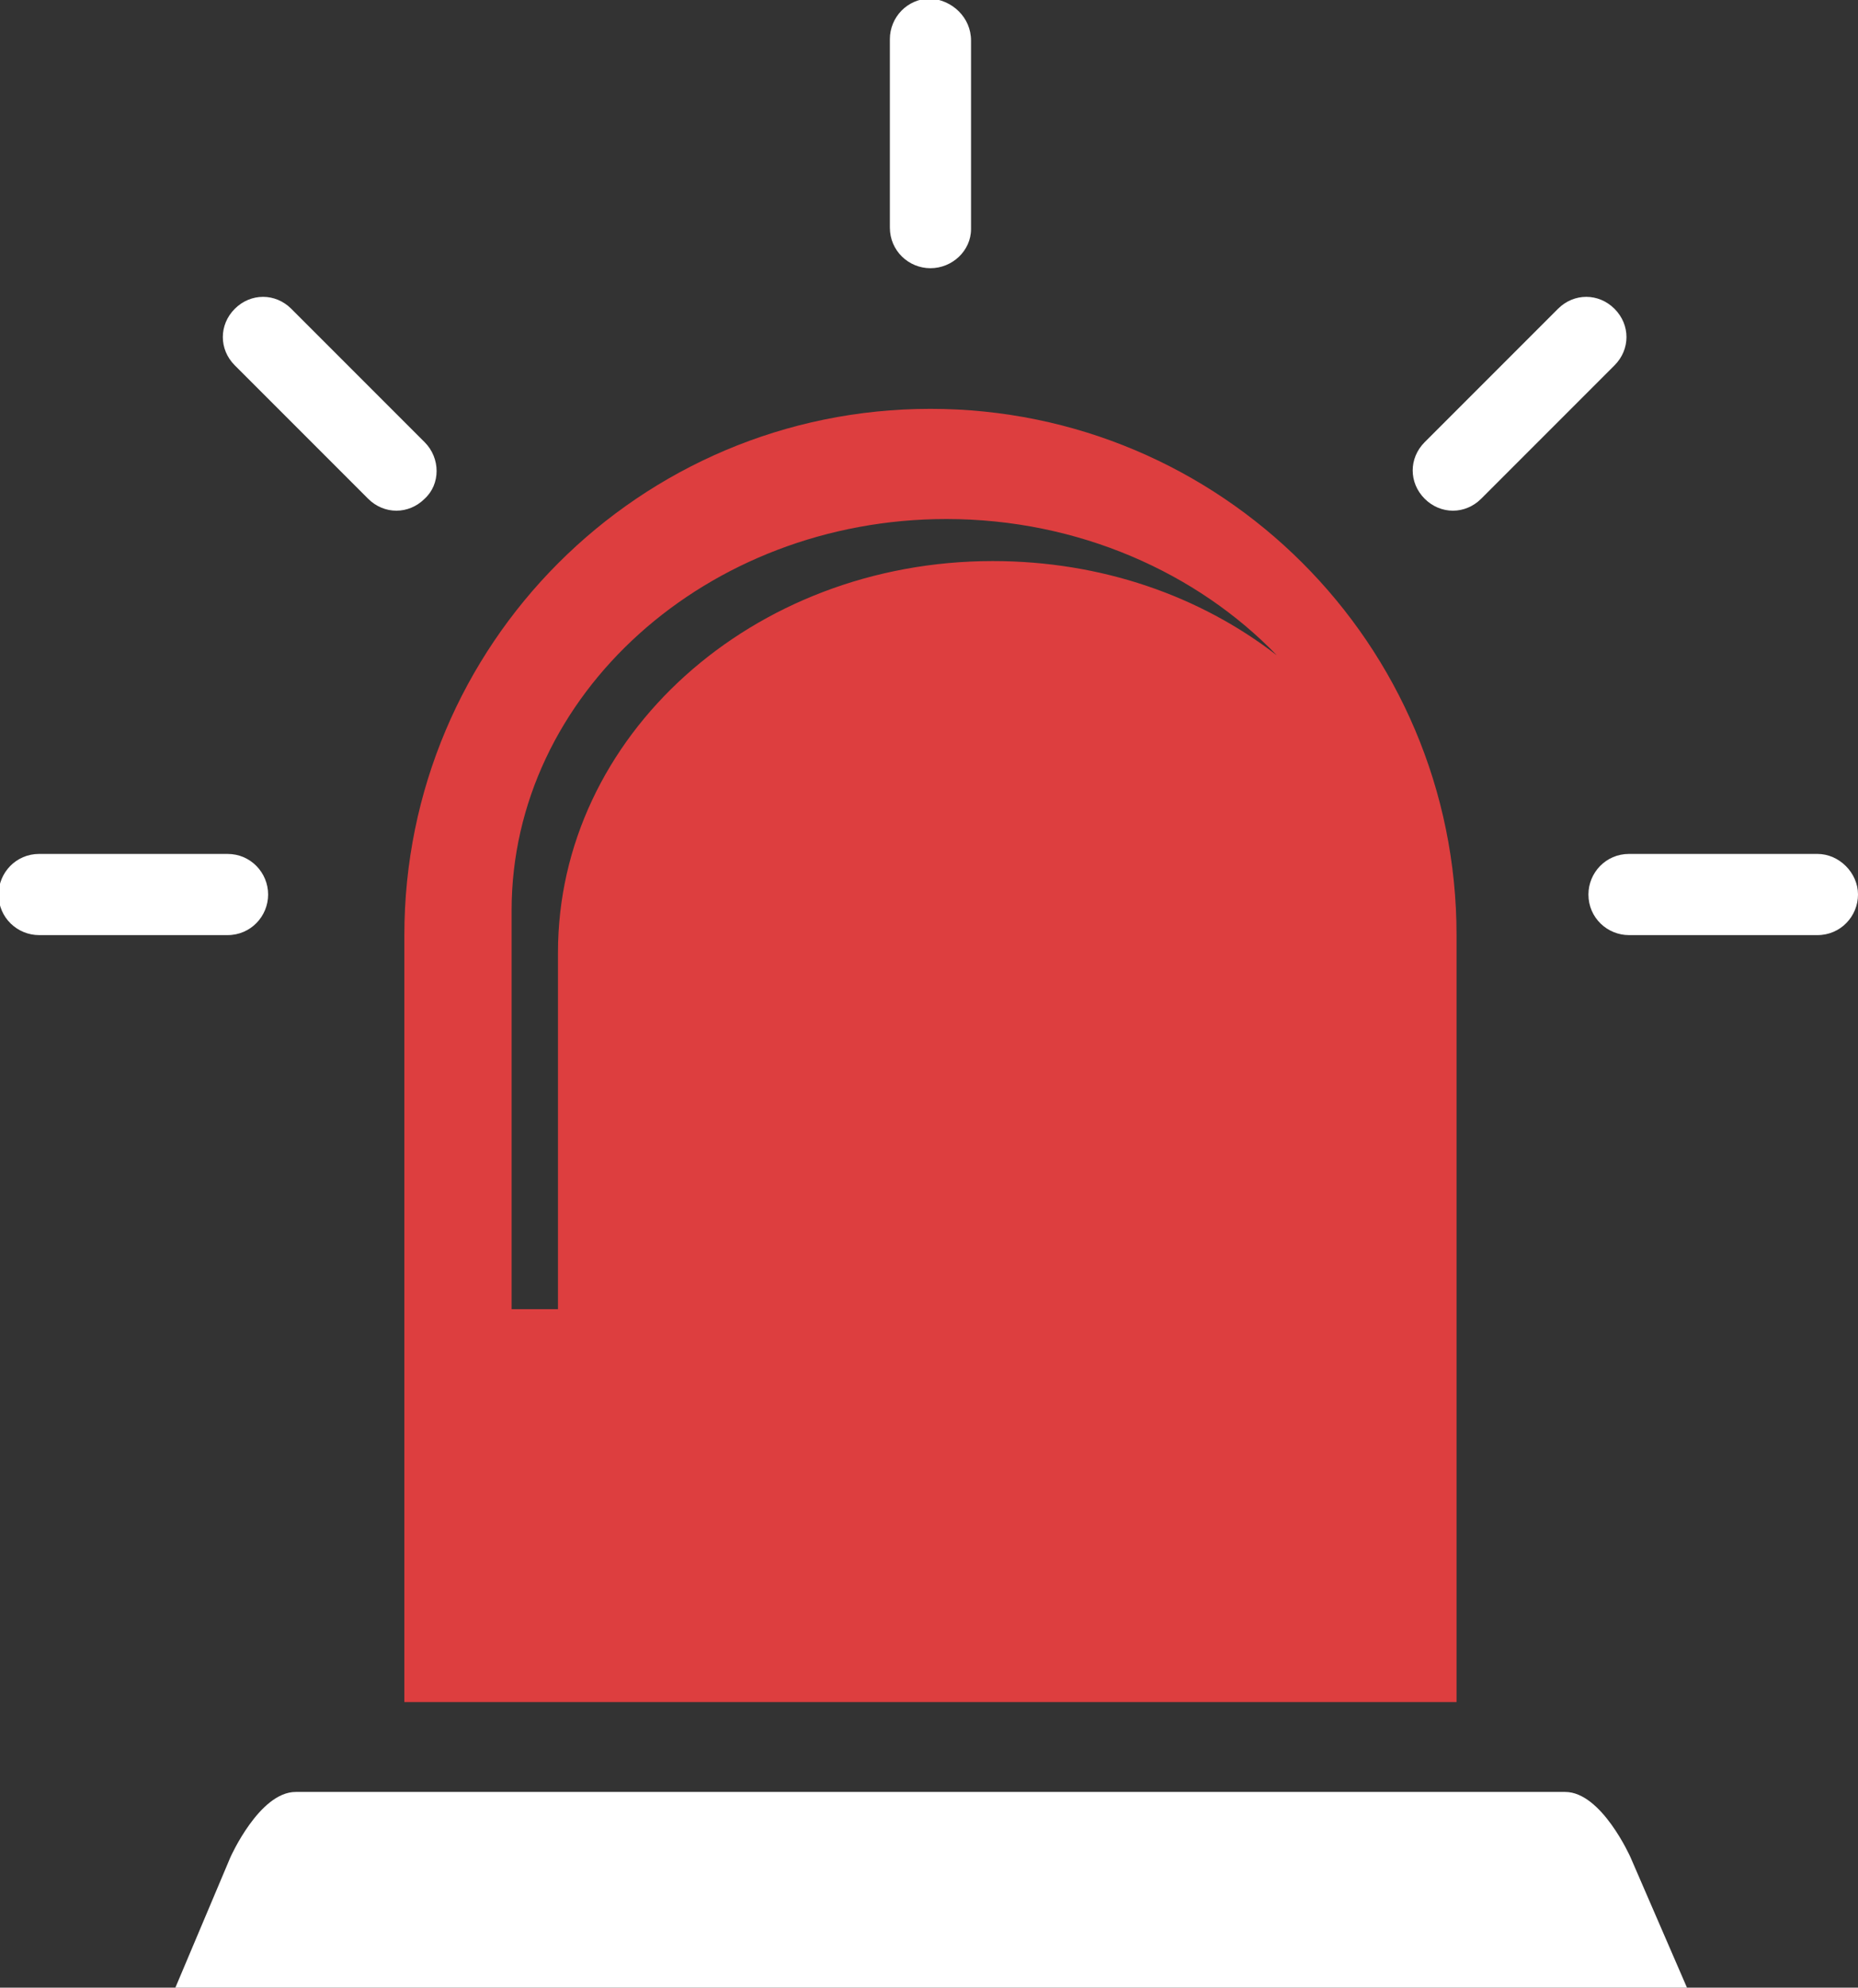
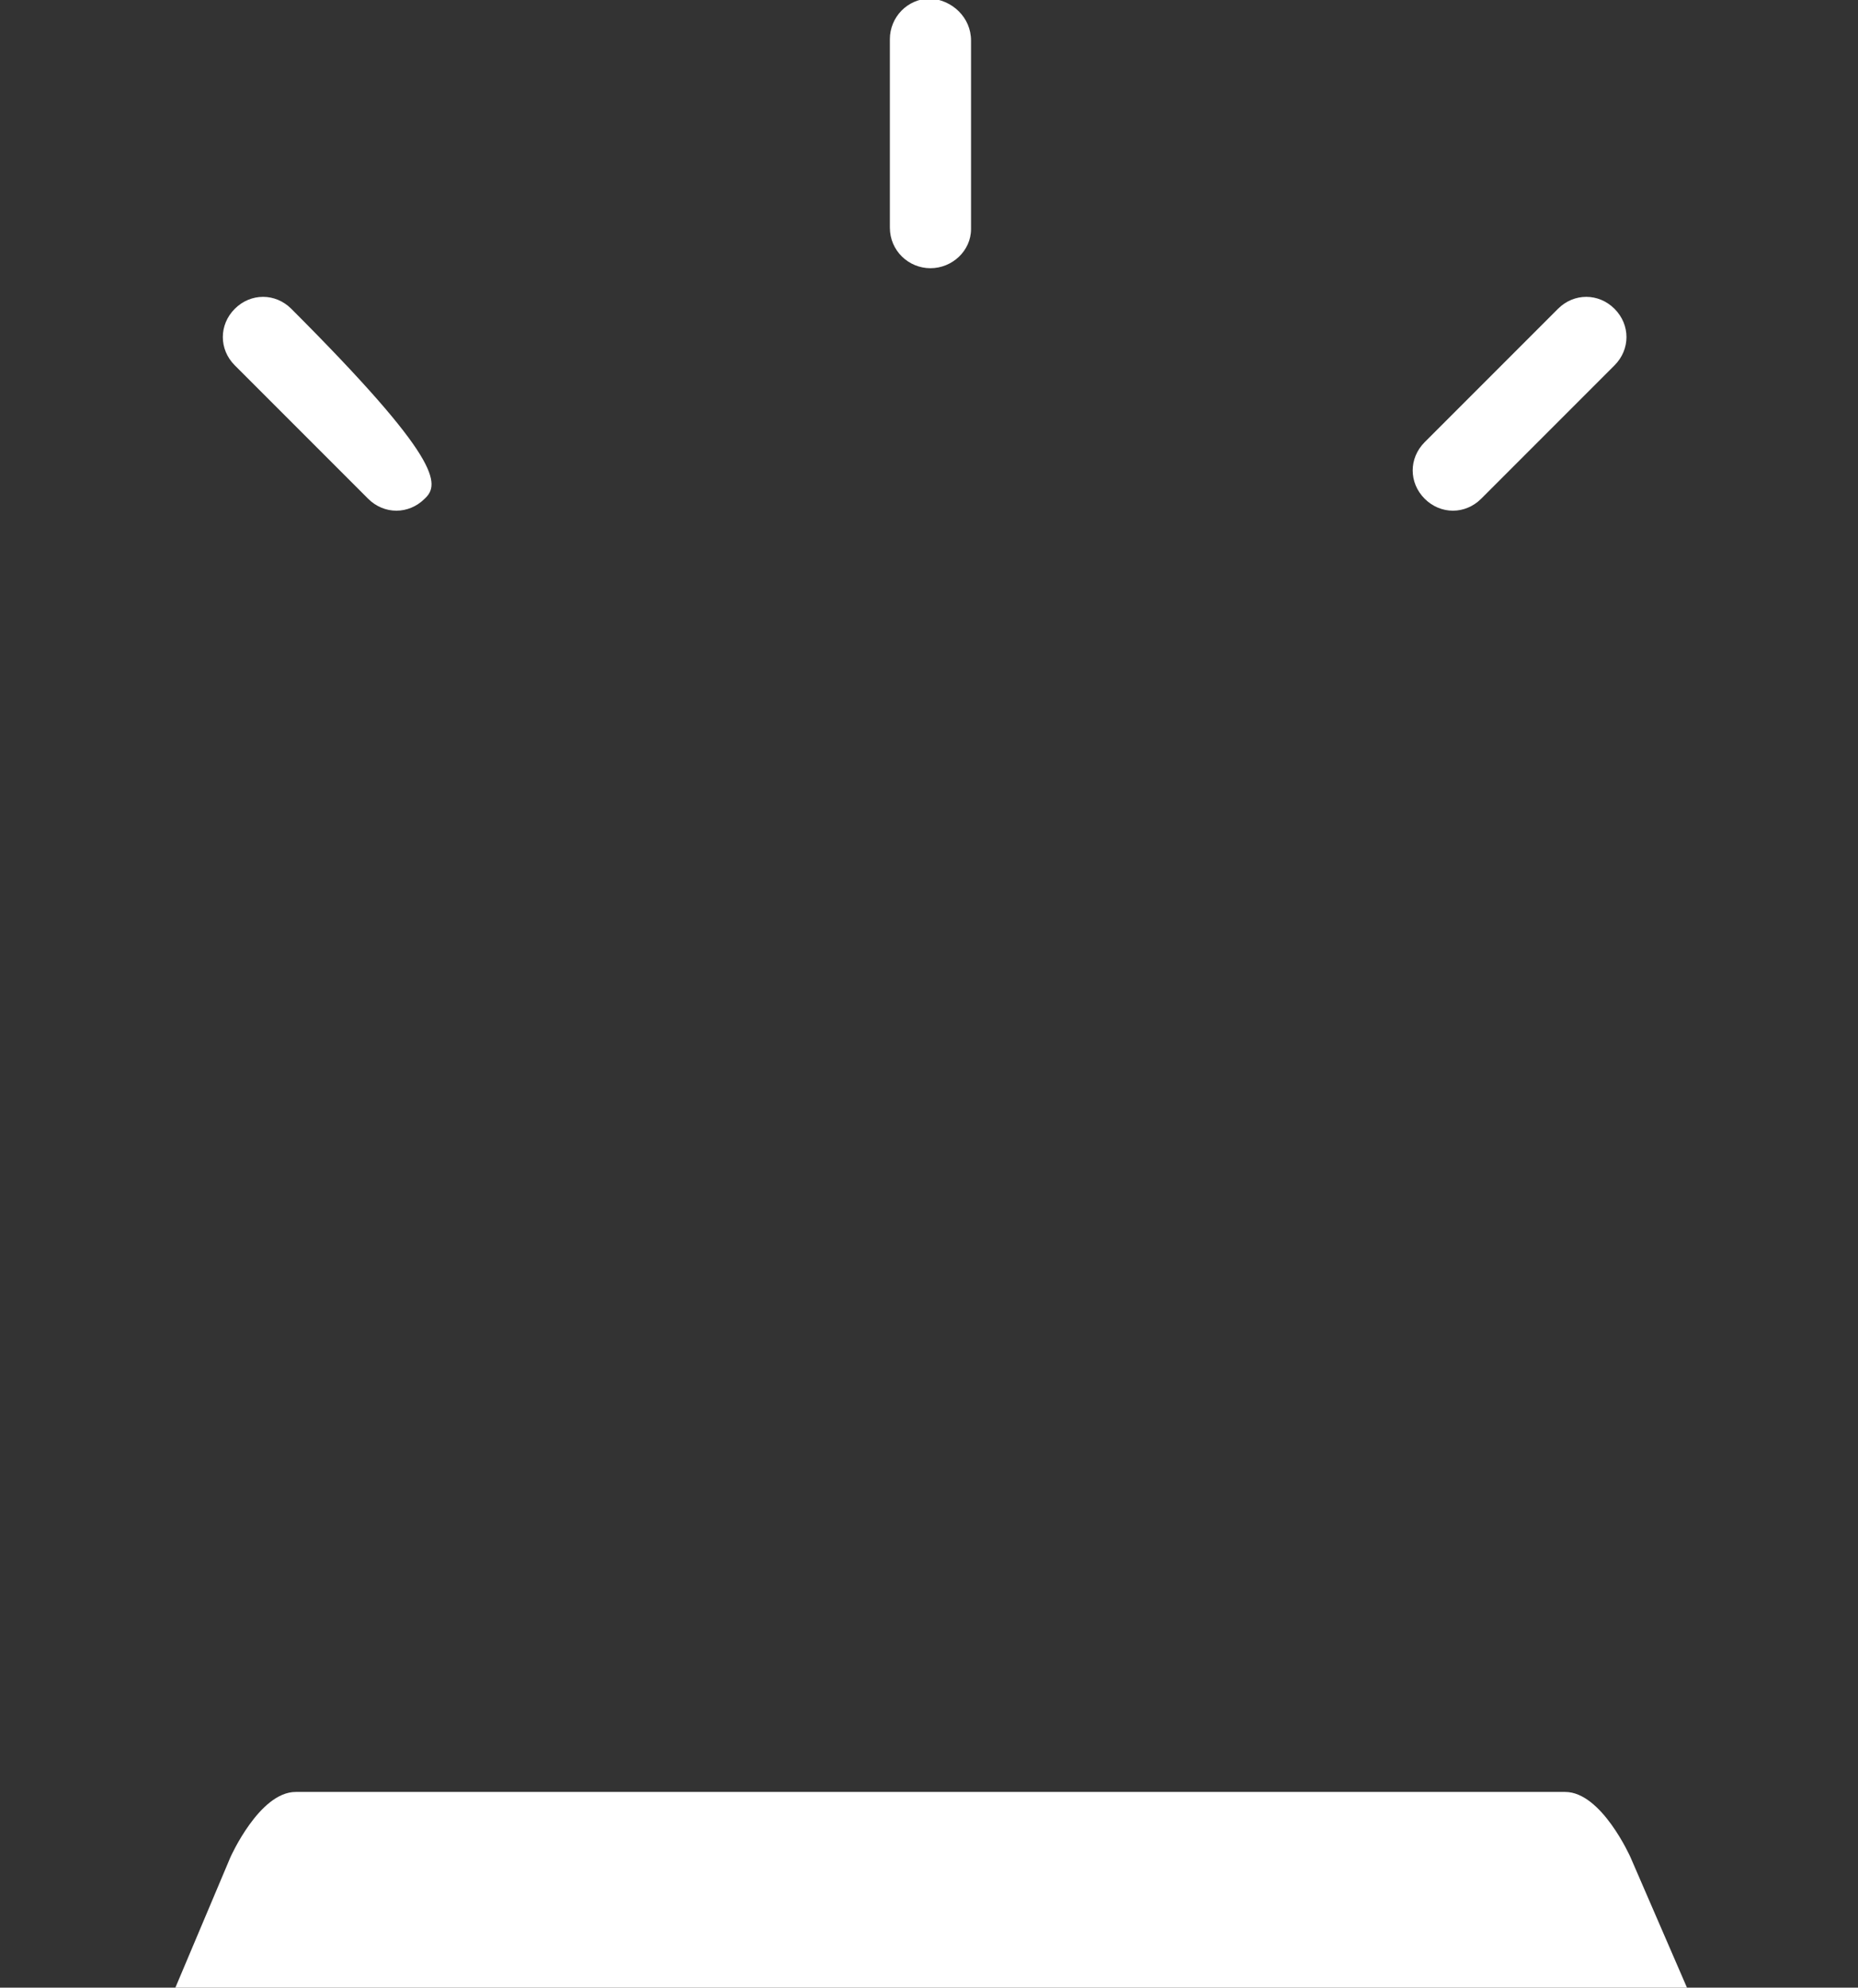
<svg xmlns="http://www.w3.org/2000/svg" version="1.1" id="Layer_1" x="0px" y="0px" width="128.2px" height="137.1px" viewBox="60 -65.1 128.2 137.1" style="enable-background:new 60 -65.1 128.2 137.1;" xml:space="preserve">
  <rect x="60" y="-65.1" width="128.2" height="137.1" fill="#333333" stroke="none" />
  <style type="text/css">
	.st0{fill:#DD3E3F;}
	.st1{fill:#FFFFFF;}
</style>
-   <path class="st0" d="M124.2-36.9c-20.1,0-36.3,16.3-36.3,36.3v52.9h72.6V-0.6C160.5-20.7,144.2-36.9,124.2-36.9z M128.5-26.4  c-16.6,0-30,12.1-30,27v24.6h-3.2V-2.3c0-14.9,13.5-27,30-27c9.1,0,17.3,3.7,22.8,9.4C142.8-24,136-26.4,128.5-26.4z" />
  <path class="st1" d="M172.5,63c0,0-2-4.5-4.5-4.5h-0.6H81h-0.6c-2.5,0-4.5,4.5-4.5,4.5l-3.8,9h104.3L172.5,63z" />
  <path class="st1" d="M124.2-46.6L124.2-46.6c-1.5,0-2.8-1.2-2.8-2.8v-13c0-1.5,1.2-2.8,2.8-2.8l0,0c1.5,0.1,2.8,1.3,2.8,2.9v13  C127-47.8,125.7-46.6,124.2-46.6z" />
-   <path class="st1" d="M78.5-3.4L78.5-3.4c0,1.5-1.2,2.8-2.8,2.8h-13c-1.5,0-2.8-1.2-2.8-2.8l0,0c0-1.5,1.2-2.8,2.8-2.8h13  C77.3-6.2,78.5-4.9,78.5-3.4z" />
-   <path class="st1" d="M89.3-30.7L89.3-30.7c-1.1,1.1-2.8,1.1-3.9,0l-9.2-9.2c-1.1-1.1-1.1-2.8,0-3.9l0,0c1.1-1.1,2.8-1.1,3.9,0  l9.2,9.2C90.4-33.5,90.4-31.7,89.3-30.7z" />
+   <path class="st1" d="M89.3-30.7L89.3-30.7c-1.1,1.1-2.8,1.1-3.9,0l-9.2-9.2c-1.1-1.1-1.1-2.8,0-3.9l0,0c1.1-1.1,2.8-1.1,3.9,0  C90.4-33.5,90.4-31.7,89.3-30.7z" />
  <path class="st1" d="M158.3-30.7L158.3-30.7c-1.1-1.1-1.1-2.8,0-3.9l9.2-9.2c1.1-1.1,2.8-1.1,3.9,0l0,0c1.1,1.1,1.1,2.8,0,3.9  l-9.2,9.2C161.1-29.6,159.4-29.6,158.3-30.7z" />
-   <path class="st1" d="M188.2-3.4L188.2-3.4c0,1.5-1.2,2.8-2.8,2.8h-13c-1.5,0-2.8-1.2-2.8-2.8l0,0c0-1.5,1.2-2.8,2.8-2.8h13  C186.9-6.2,188.2-4.9,188.2-3.4z" />
</svg>